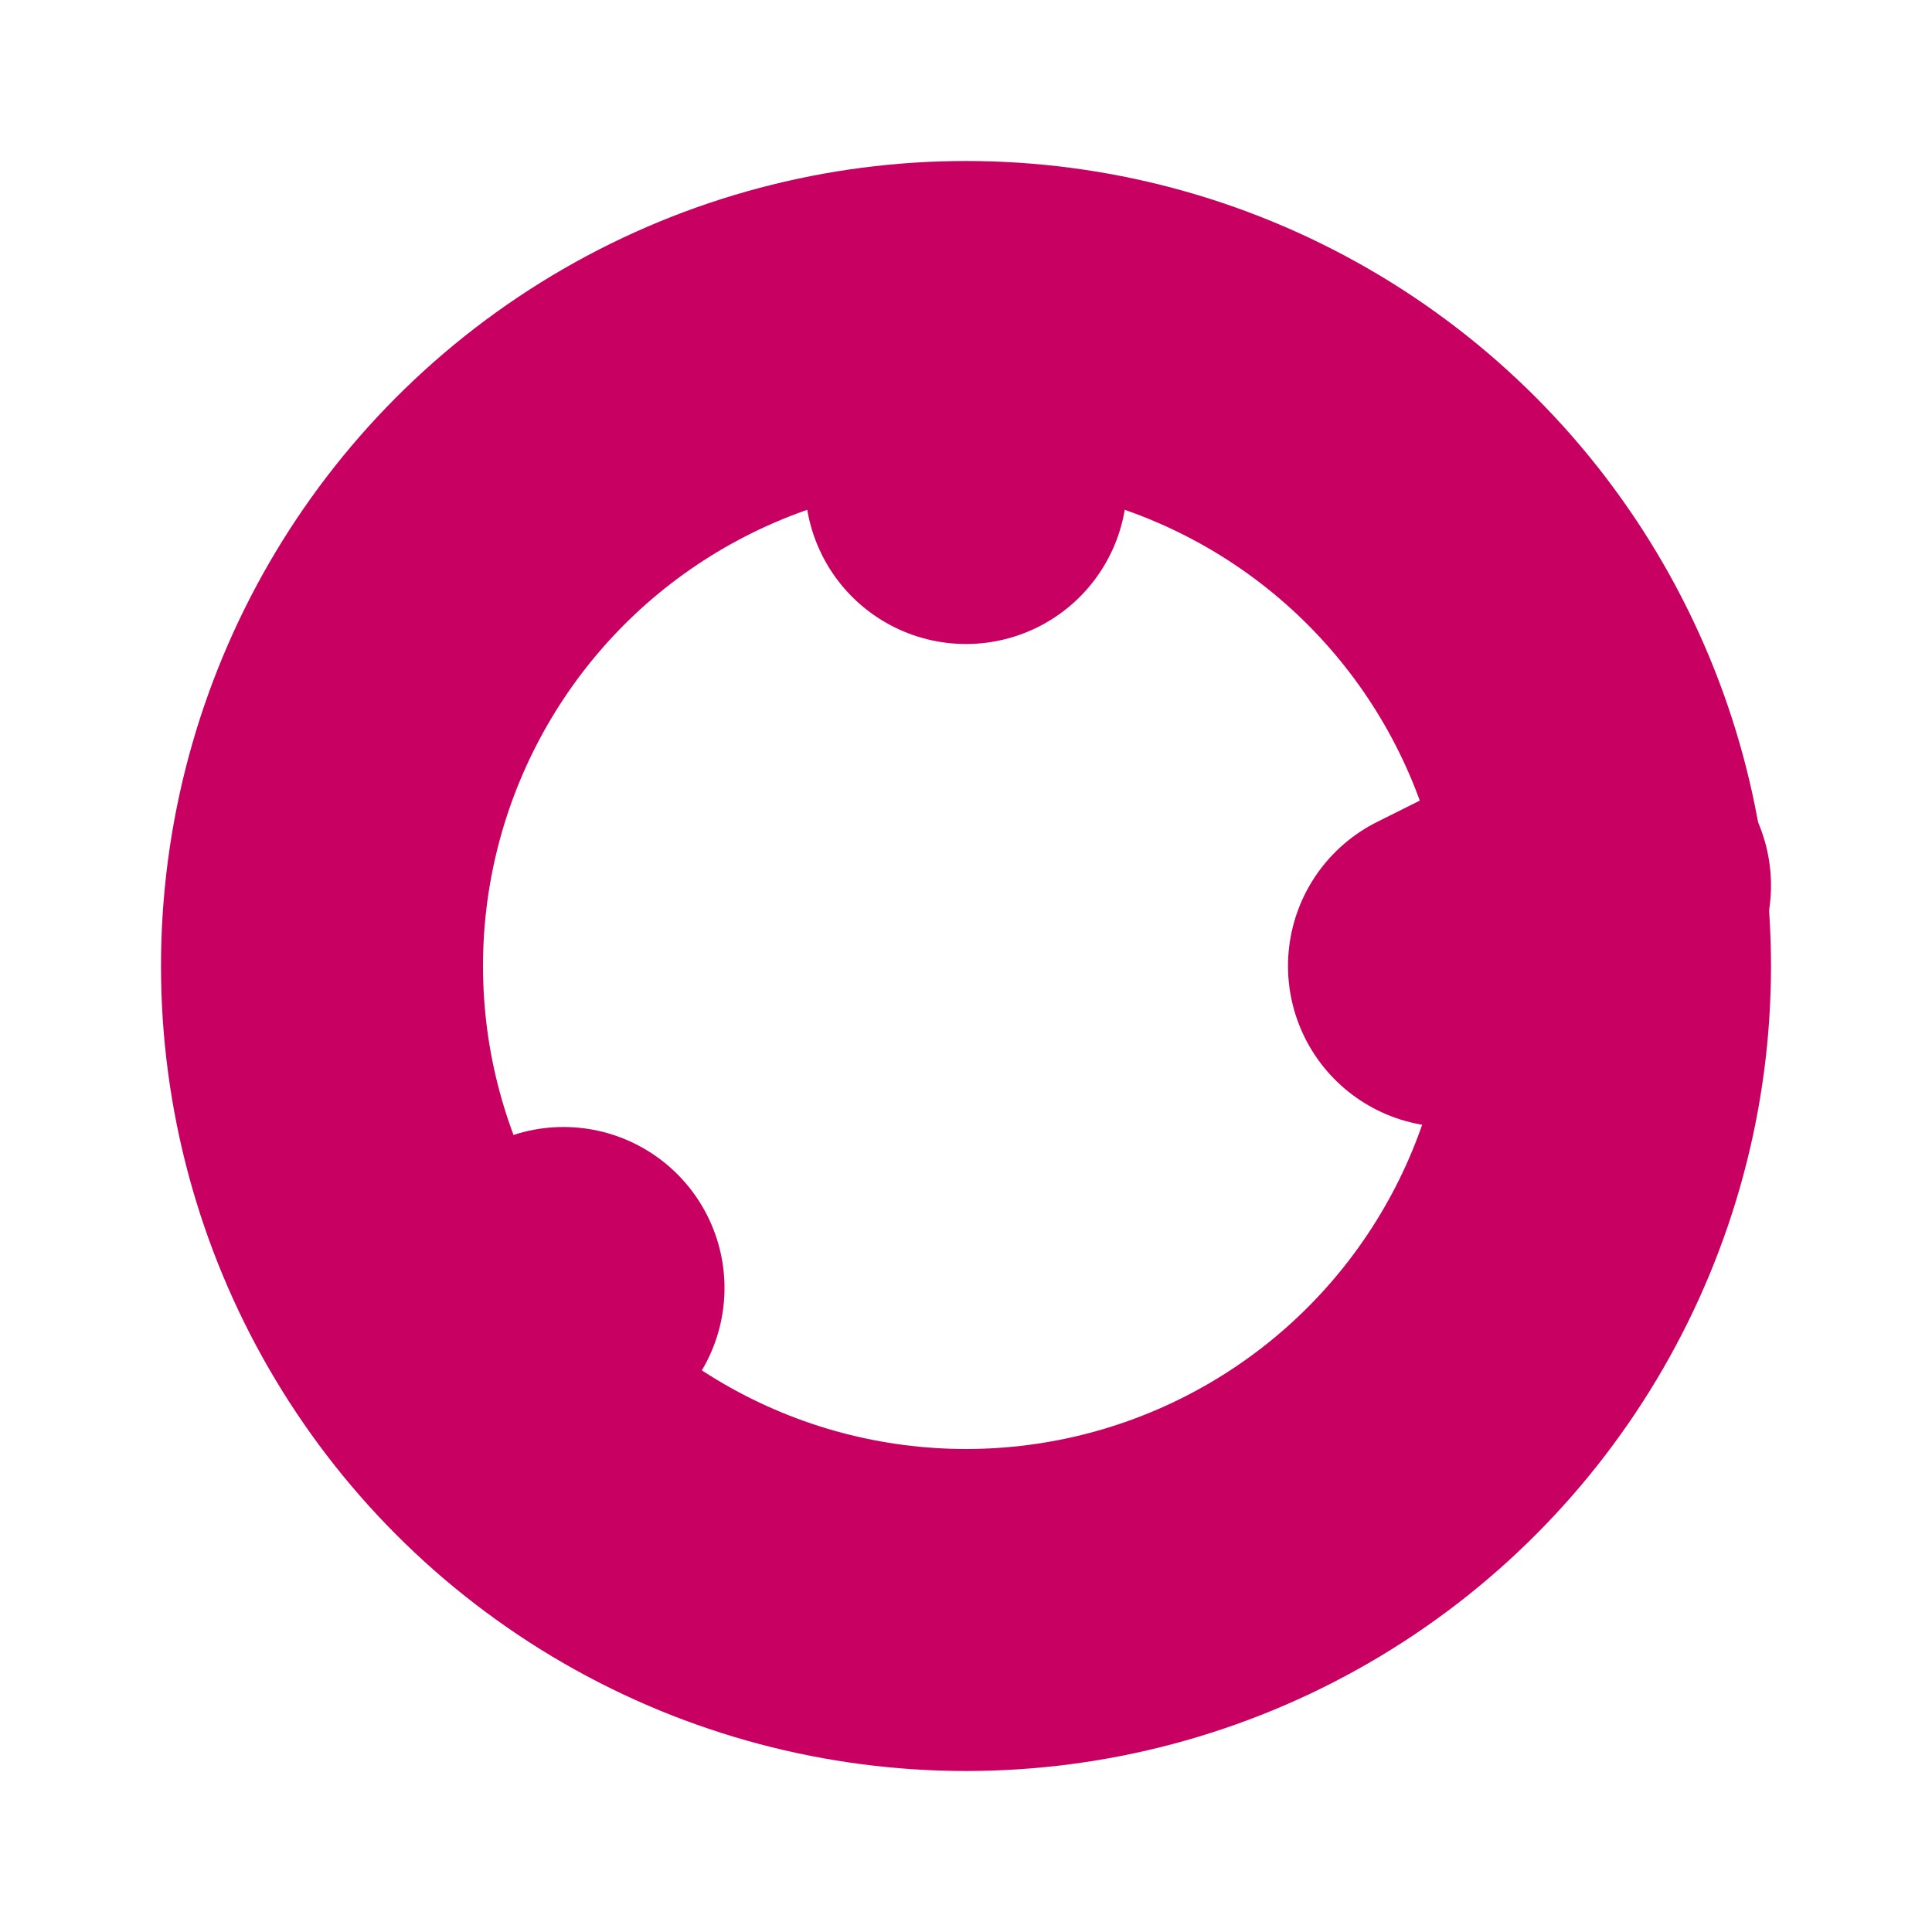
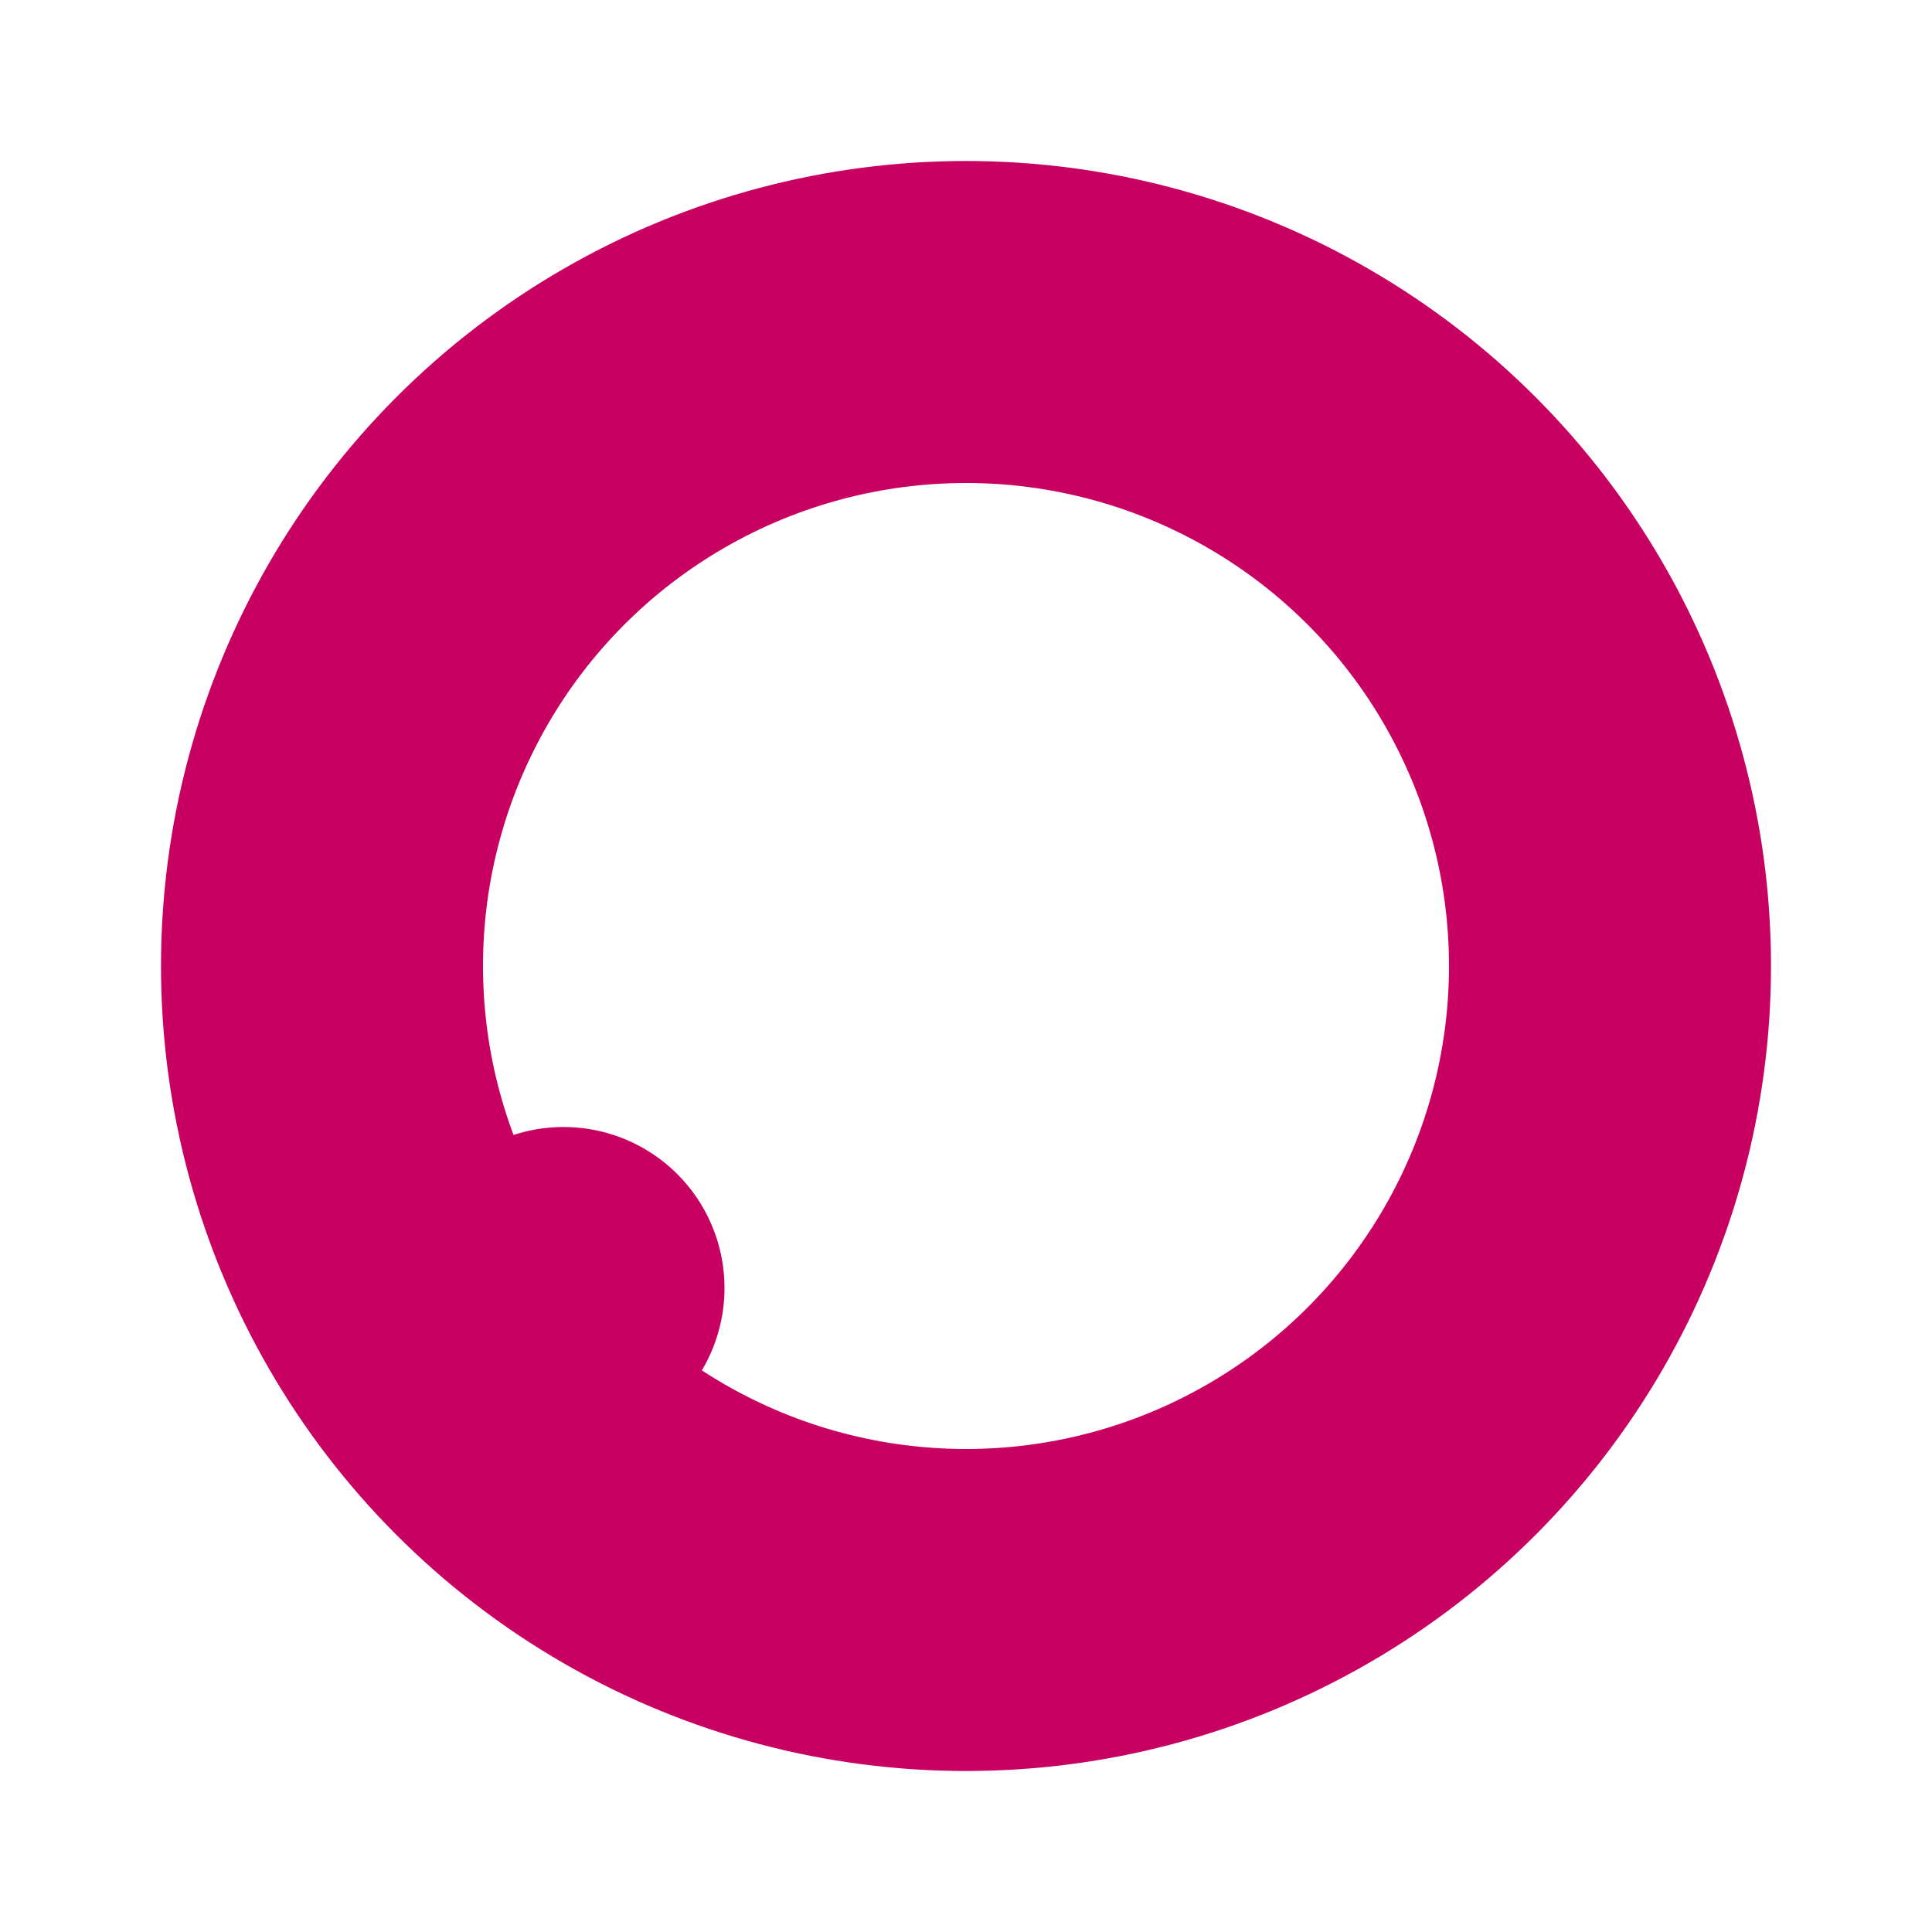
<svg xmlns="http://www.w3.org/2000/svg" width="24" height="24" viewBox="0 0 24 24" fill="none" stroke="white" stroke-width="2" stroke-linecap="round" stroke-linejoin="round" class="lucide lucide-languages-icon lucide-languages">
  <circle cx="12" cy="12" r="8" stroke="#c80061" fill="" stroke-width="4" />
  <g>
-     <line x1="12" y1="5" x2="12" y2="6" stroke="#c80061" stroke-width="4" />
-     <line x1="20" y1="11" x2="18" y2="12" stroke="#c80061" stroke-width="4" />
    <line x1="6" y1="17" x2="7" y2="16" stroke="#c80061" stroke-width="4" />
  </g>
</svg>